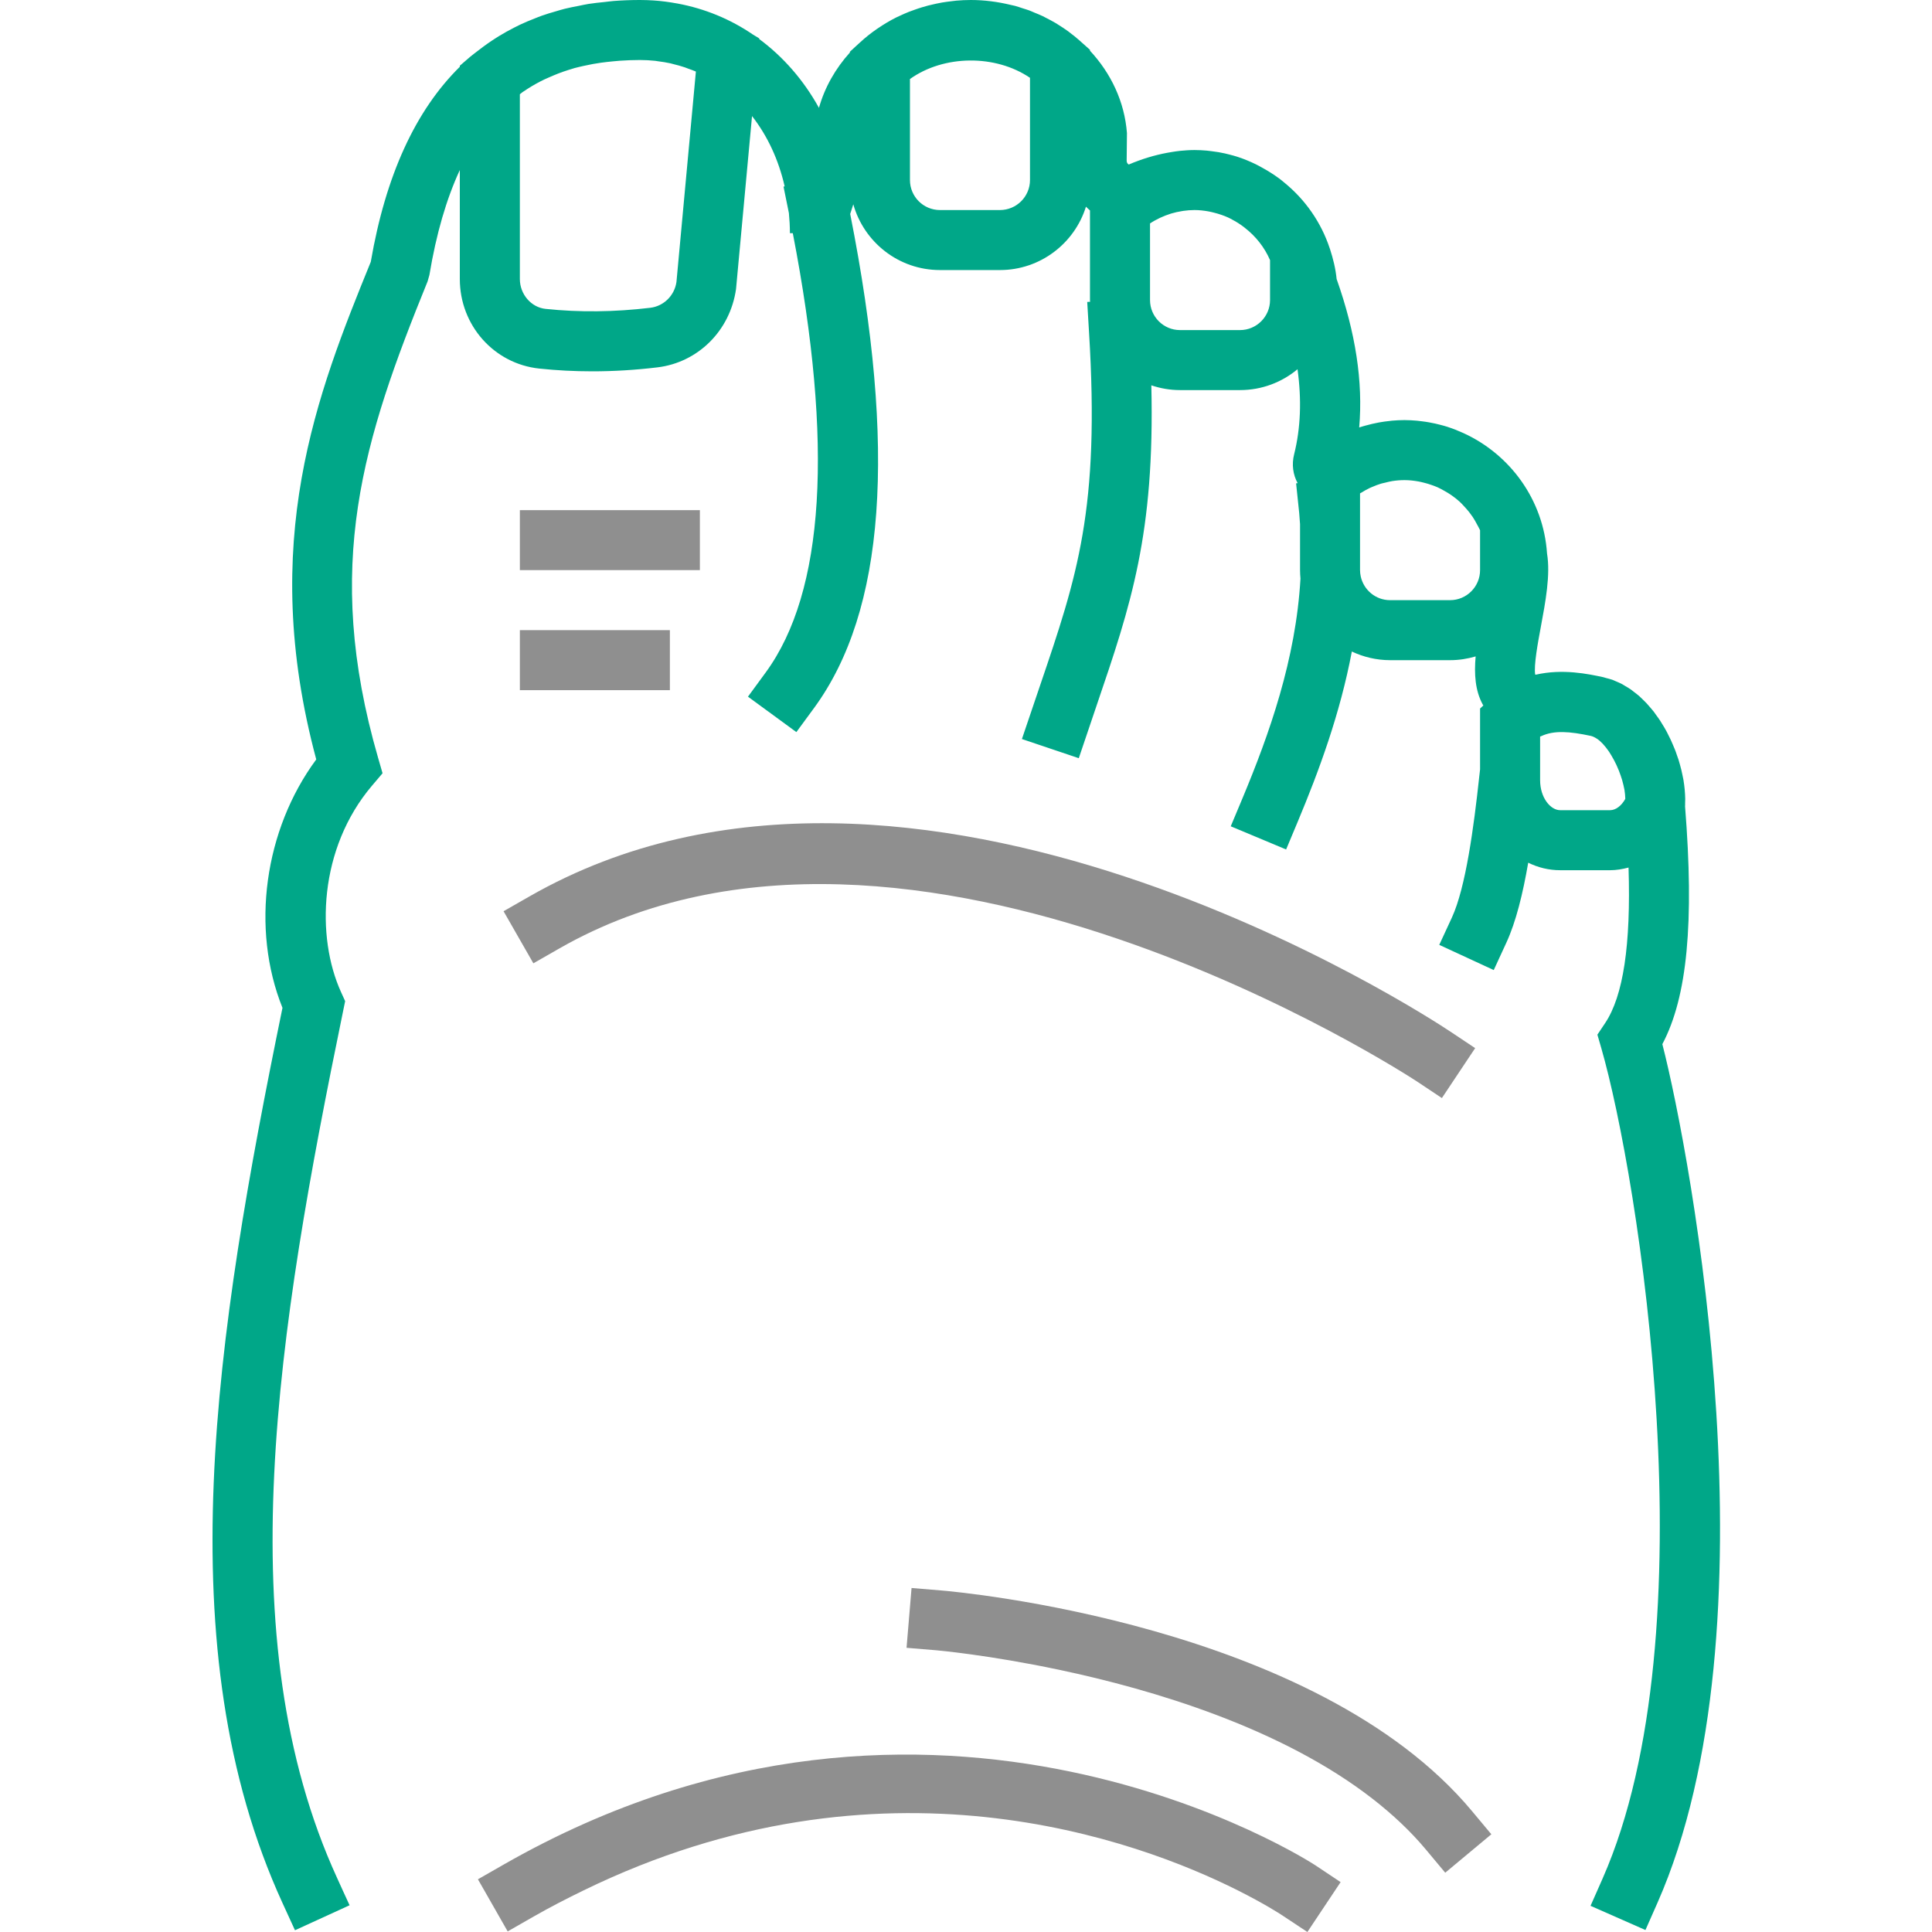
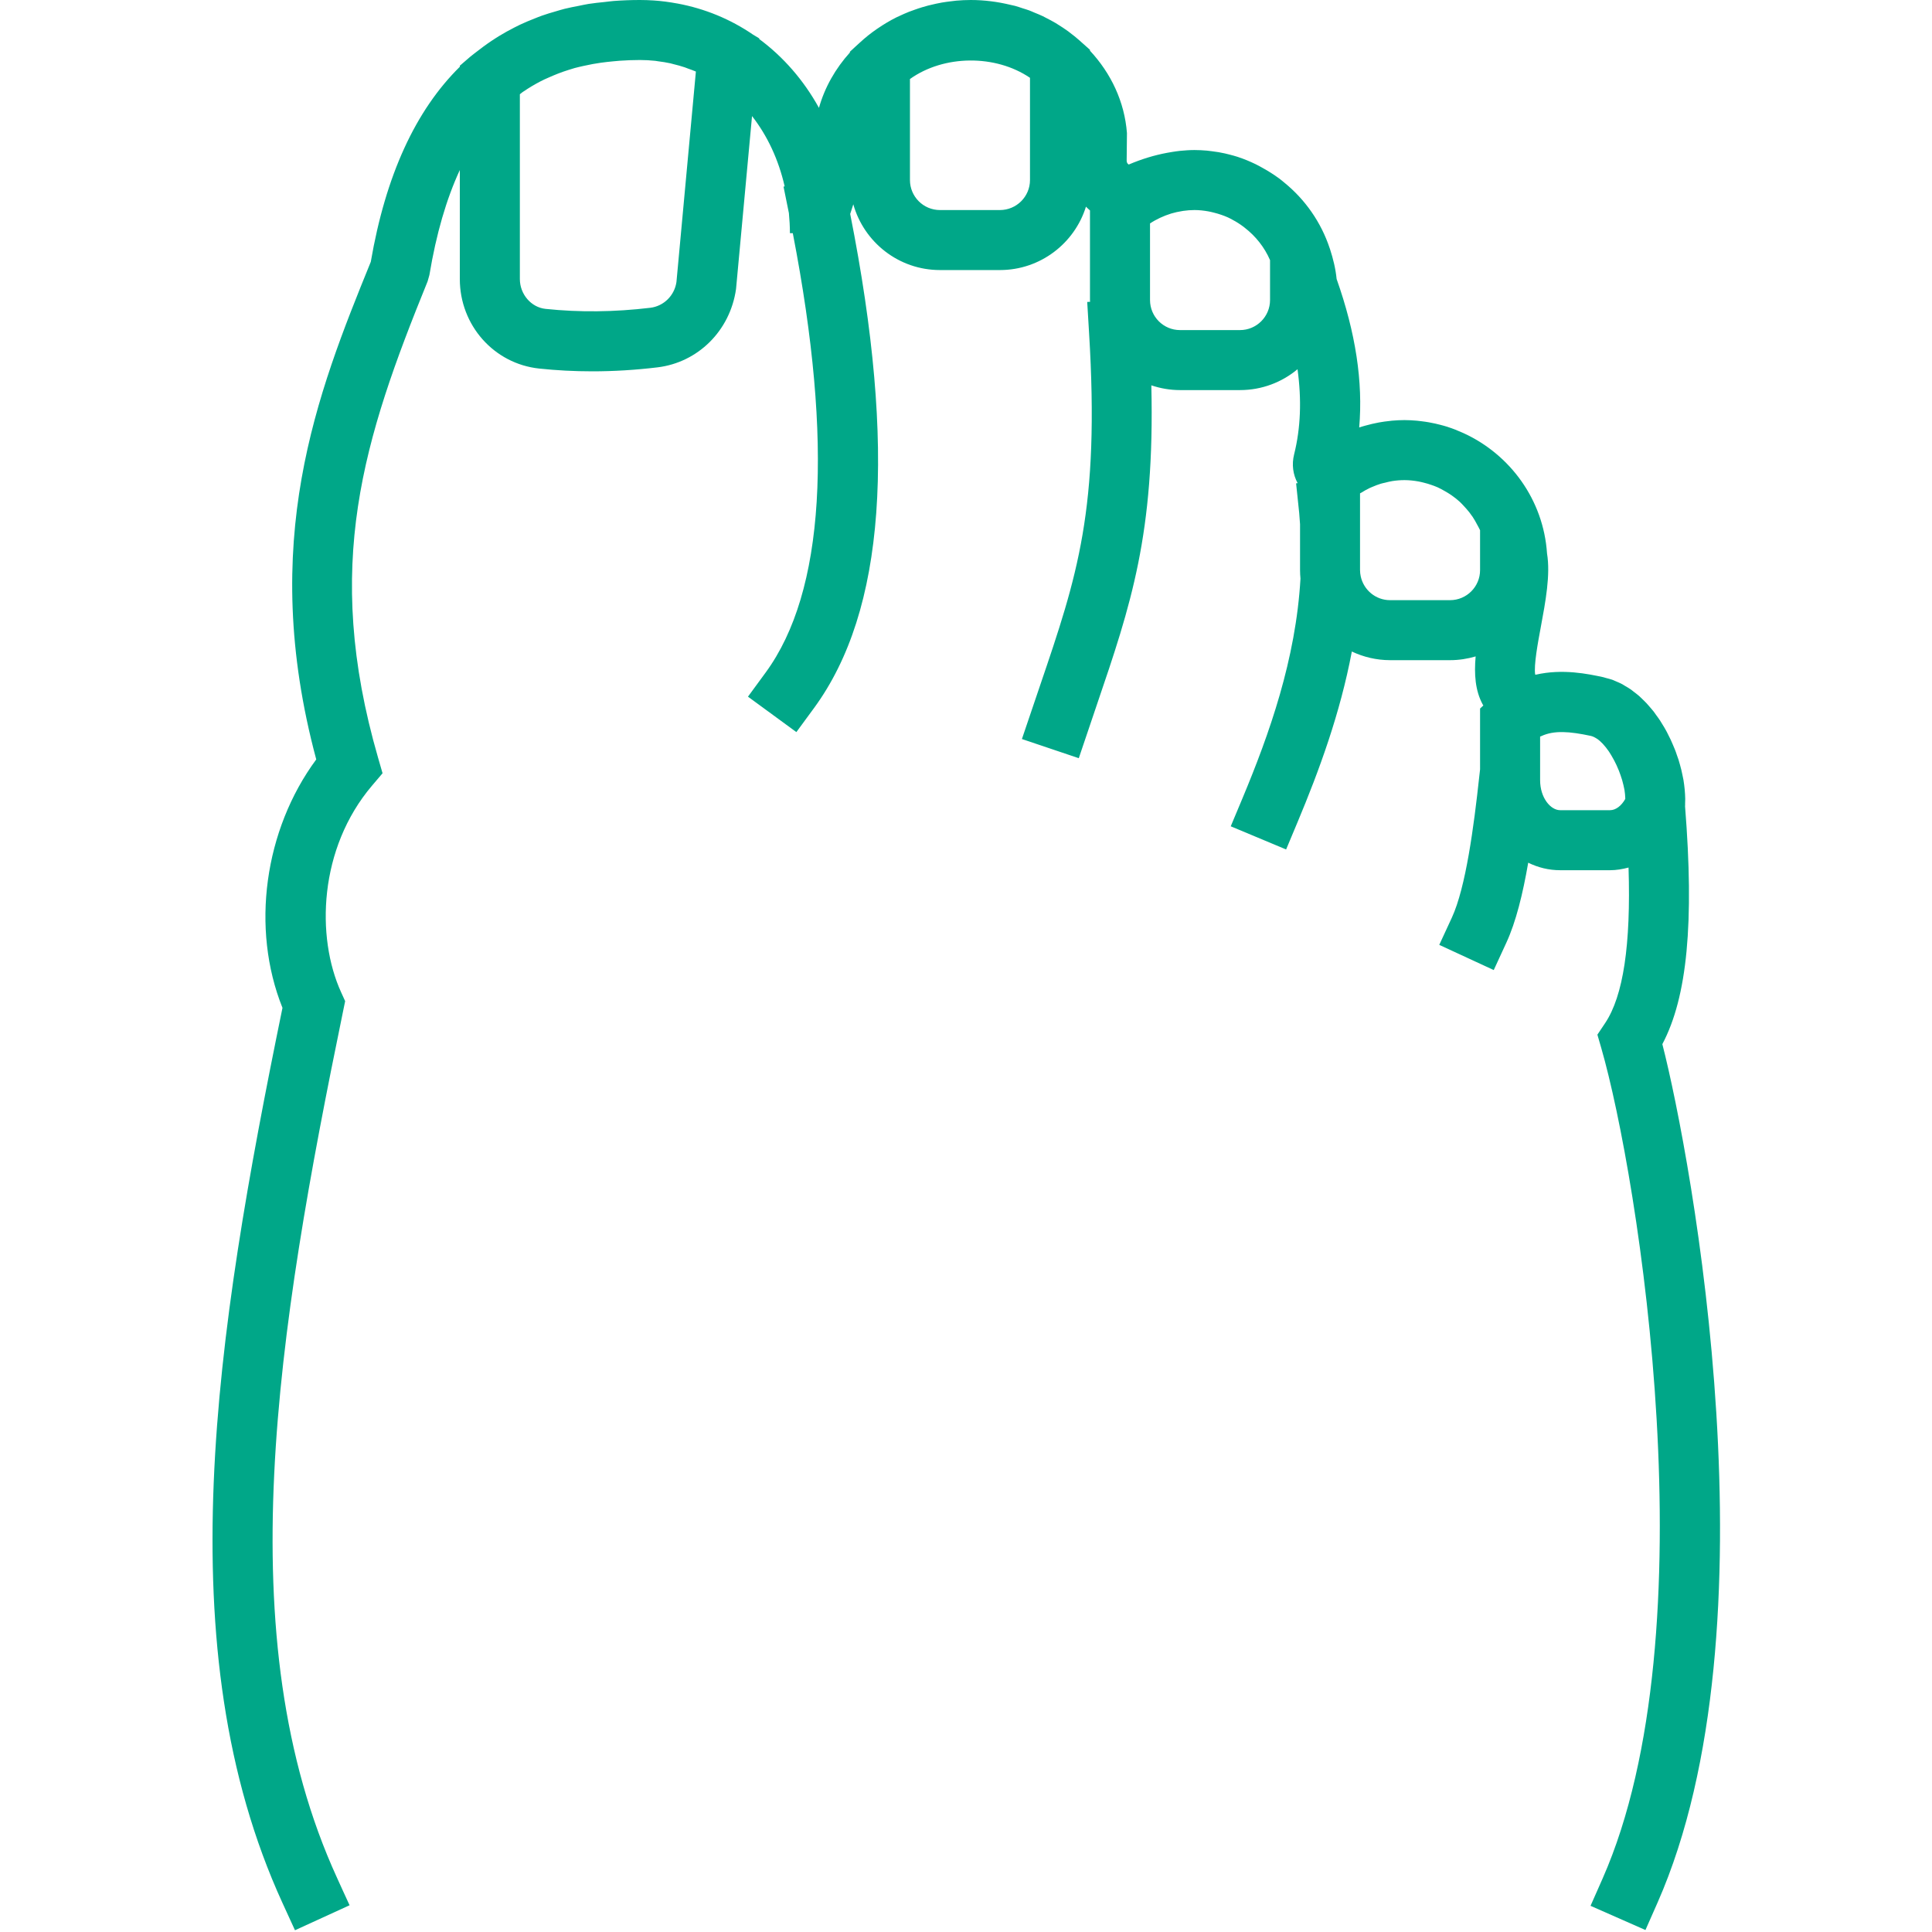
<svg xmlns="http://www.w3.org/2000/svg" width="100" height="100" viewBox="0 0 100 100" fill="none">
-   <path d="M68.1 96.558L69.39 97.418L69.102 97.85L67.67 100L66.378 99.144C66.232 99.047 65.425 98.527 64.077 97.85C58.903 95.249 45.642 90.317 30.198 97.85C29.345 98.266 28.488 98.704 27.625 99.198L26.277 99.969L25.068 97.85L24.737 97.272L26.085 96.501C48.41 83.744 67.905 96.427 68.1 96.558ZM26.064 47.165L27.415 46.393C47.182 35.091 73.933 52.636 75.061 53.39L76.354 54.251L74.632 56.835L73.339 55.975C73.076 55.801 47.053 38.74 28.955 49.09L27.607 49.861L26.064 47.165ZM76.196 93.749L77.192 94.942L74.805 96.931L73.809 95.738C73.011 94.781 72.08 93.914 71.066 93.122C66.341 89.438 59.67 87.45 54.796 86.423C51.169 85.659 48.54 85.425 48.472 85.419L46.923 85.29L47.182 82.194L48.729 82.323C49.514 82.389 68.109 84.042 76.196 93.749ZM26.908 32.617H34.673V35.723H26.908V32.617ZM36.226 29.51H26.908V26.404H36.226V29.51Z" fill="#8F8F8F" />
  <path d="M33.659 15.931C31.813 16.152 29.988 16.172 28.241 15.988H28.238C27.492 15.909 26.908 15.23 26.908 14.442V4.878C26.957 4.842 27.001 4.801 27.05 4.766C27.137 4.707 27.223 4.651 27.31 4.595C27.588 4.419 27.873 4.256 28.176 4.112C28.241 4.081 28.306 4.053 28.374 4.024C28.708 3.875 29.048 3.737 29.41 3.625C29.521 3.591 29.629 3.554 29.744 3.522C29.892 3.482 30.044 3.449 30.195 3.414C30.359 3.378 30.523 3.344 30.69 3.313C30.826 3.289 30.962 3.267 31.101 3.247C31.308 3.218 31.519 3.195 31.732 3.175C31.85 3.164 31.961 3.151 32.078 3.144C32.416 3.121 32.762 3.106 33.121 3.106C33.39 3.106 33.656 3.122 33.919 3.149C33.965 3.155 34.011 3.166 34.058 3.171C34.274 3.198 34.488 3.231 34.698 3.277C34.744 3.288 34.791 3.303 34.837 3.314C35.041 3.363 35.242 3.418 35.44 3.484C35.499 3.504 35.554 3.528 35.613 3.55C35.749 3.6 35.885 3.644 36.018 3.703V3.714L35.013 14.597C34.911 15.298 34.358 15.846 33.659 15.931ZM53.312 9.319C53.312 10.176 52.613 10.872 51.756 10.872H48.651C47.795 10.872 47.099 10.176 47.099 9.319V4.09C48.858 2.834 51.524 2.812 53.312 4.027V9.319ZM59.525 15.531V11.565C59.692 11.454 59.868 11.357 60.05 11.272C60.233 11.188 60.422 11.113 60.613 11.055C60.623 11.052 60.635 11.049 60.644 11.046C60.814 10.995 60.987 10.958 61.161 10.93C61.191 10.926 61.219 10.919 61.247 10.915C61.439 10.888 61.631 10.872 61.825 10.872C62.073 10.872 62.317 10.9 62.555 10.943C62.648 10.96 62.738 10.983 62.831 11.006C62.964 11.039 63.096 11.077 63.226 11.123C63.341 11.164 63.455 11.205 63.563 11.256C63.644 11.291 63.718 11.335 63.795 11.376C63.999 11.482 64.191 11.607 64.374 11.745C64.395 11.761 64.414 11.778 64.436 11.795C64.992 12.227 65.447 12.793 65.737 13.464V15.531C65.737 16.388 65.039 17.085 64.182 17.085H61.077C60.22 17.085 59.525 16.388 59.525 15.531ZM76.608 29.51C76.608 30.367 75.912 31.064 75.055 31.064H71.947C71.205 31.064 70.584 30.537 70.432 29.837C70.41 29.732 70.395 29.622 70.395 29.51V25.535C70.413 25.523 70.435 25.516 70.454 25.505C70.599 25.413 70.751 25.328 70.905 25.255C70.945 25.237 70.986 25.223 71.023 25.205C71.171 25.142 71.32 25.082 71.474 25.036C71.545 25.014 71.616 25.002 71.691 24.984C71.814 24.953 71.941 24.919 72.068 24.9C72.275 24.868 72.485 24.851 72.699 24.851C72.946 24.851 73.191 24.879 73.429 24.922C73.518 24.938 73.605 24.961 73.692 24.982C73.837 25.017 73.976 25.059 74.115 25.109C74.217 25.145 74.316 25.182 74.415 25.225C74.539 25.282 74.659 25.348 74.777 25.416C74.897 25.484 75.018 25.555 75.129 25.634C75.278 25.738 75.42 25.848 75.553 25.97C75.63 26.039 75.698 26.118 75.77 26.193C75.865 26.295 75.958 26.4 76.048 26.512C76.11 26.593 76.172 26.677 76.23 26.763C76.311 26.884 76.382 27.012 76.45 27.142C76.499 27.234 76.552 27.322 76.595 27.418C76.598 27.427 76.605 27.433 76.608 27.442V29.51ZM80.752 41.935C80.26 41.935 79.716 41.297 79.716 40.382V38.124C79.734 38.114 79.756 38.112 79.775 38.103C80.436 37.791 81.253 37.858 82.335 38.089C82.437 38.111 82.539 38.161 82.641 38.227C82.65 38.232 82.657 38.235 82.663 38.239C82.762 38.306 82.858 38.393 82.954 38.493C82.963 38.505 82.975 38.515 82.984 38.527C83.077 38.627 83.167 38.742 83.254 38.866C83.266 38.884 83.278 38.901 83.291 38.92C83.371 39.044 83.451 39.178 83.526 39.318C83.538 39.341 83.55 39.363 83.563 39.387C83.637 39.527 83.705 39.674 83.764 39.822C83.776 39.846 83.782 39.87 83.795 39.894C83.853 40.044 83.906 40.197 83.953 40.349C83.959 40.37 83.965 40.389 83.971 40.411C84.014 40.567 84.051 40.721 84.079 40.869C84.082 40.881 84.082 40.891 84.085 40.903C84.107 41.043 84.119 41.175 84.123 41.302V41.355C83.921 41.714 83.628 41.935 83.337 41.935H80.752ZM86.043 54.044C87.336 51.604 87.698 47.747 87.218 41.733C87.224 41.686 87.221 41.635 87.221 41.586C87.224 41.509 87.227 41.432 87.227 41.352C87.227 41.275 87.221 41.196 87.218 41.115C87.212 41.034 87.209 40.953 87.2 40.87C87.193 40.788 87.181 40.704 87.172 40.621C87.159 40.536 87.15 40.452 87.135 40.366C87.119 40.281 87.101 40.194 87.082 40.107C87.064 40.022 87.048 39.936 87.026 39.85C87.005 39.761 86.98 39.671 86.955 39.582C86.93 39.496 86.906 39.411 86.881 39.325C86.85 39.234 86.819 39.143 86.785 39.052C86.757 38.968 86.73 38.884 86.695 38.801C86.658 38.708 86.618 38.616 86.578 38.523C86.544 38.443 86.51 38.363 86.473 38.284C86.43 38.19 86.383 38.098 86.334 38.005C86.297 37.929 86.26 37.854 86.216 37.779C86.167 37.686 86.108 37.594 86.052 37.503C86.009 37.433 85.969 37.364 85.925 37.295C85.864 37.202 85.796 37.112 85.731 37.022C85.687 36.961 85.647 36.898 85.601 36.839C85.53 36.748 85.452 36.662 85.378 36.575C85.332 36.522 85.288 36.466 85.239 36.416C85.159 36.329 85.075 36.25 84.992 36.169C84.942 36.124 84.899 36.075 84.849 36.032C84.76 35.953 84.664 35.882 84.568 35.809C84.522 35.772 84.475 35.732 84.426 35.697C84.327 35.627 84.222 35.566 84.116 35.505C84.07 35.477 84.024 35.444 83.974 35.418C83.863 35.358 83.748 35.31 83.634 35.262C83.584 35.242 83.541 35.217 83.492 35.2C83.371 35.155 83.247 35.123 83.121 35.091C83.074 35.079 83.031 35.061 82.984 35.051C82.202 34.883 80.882 34.602 79.49 34.922C79.481 34.92 79.468 34.918 79.462 34.916C79.379 34.453 79.607 33.23 79.747 32.481C79.997 31.138 80.257 29.749 80.074 28.647C79.889 25.865 78.16 23.525 75.763 22.424C75.736 22.412 75.711 22.401 75.683 22.389C75.445 22.282 75.201 22.184 74.95 22.104C74.941 22.1 74.935 22.097 74.925 22.094C74.796 22.053 74.666 22.019 74.536 21.985C74.452 21.963 74.369 21.942 74.285 21.924C74.18 21.9 74.072 21.879 73.964 21.86C73.843 21.838 73.719 21.821 73.599 21.806C73.515 21.795 73.432 21.784 73.345 21.776C73.132 21.757 72.915 21.744 72.699 21.744C72.479 21.744 72.263 21.755 72.049 21.774C72.012 21.777 71.978 21.784 71.944 21.787C71.755 21.806 71.57 21.831 71.388 21.864C71.366 21.868 71.344 21.873 71.323 21.877C71.122 21.915 70.921 21.961 70.723 22.017C70.723 22.017 70.72 22.018 70.716 22.018C70.596 22.052 70.472 22.084 70.352 22.125C70.556 19.764 70.169 17.228 69.183 14.44C69.13 13.903 69.003 13.393 68.842 12.897V12.893L68.827 12.855C68.379 11.502 67.556 10.331 66.477 9.452C66.387 9.377 66.297 9.302 66.201 9.231C66.062 9.13 65.923 9.034 65.778 8.943C65.639 8.853 65.493 8.77 65.348 8.689C65.227 8.622 65.107 8.553 64.98 8.493C64.698 8.358 64.411 8.236 64.111 8.137C64.086 8.129 64.061 8.12 64.037 8.112C63.907 8.07 63.774 8.035 63.641 8.001C63.563 7.981 63.483 7.961 63.406 7.943C63.294 7.919 63.183 7.897 63.075 7.877C62.957 7.858 62.84 7.841 62.722 7.827C62.636 7.816 62.549 7.804 62.466 7.796C62.252 7.778 62.042 7.766 61.825 7.766C61.575 7.766 61.325 7.784 61.077 7.808C60.944 7.822 60.811 7.842 60.681 7.863C60.592 7.877 60.502 7.892 60.412 7.909C59.757 8.031 59.101 8.228 58.424 8.516C58.38 8.49 58.316 8.432 58.316 8.323L58.331 6.89C58.207 5.263 57.502 3.79 56.417 2.624V2.578L55.897 2.115C55.894 2.111 55.891 2.108 55.888 2.105C55.712 1.949 55.529 1.802 55.34 1.662C55.325 1.649 55.309 1.637 55.294 1.625C55.115 1.495 54.932 1.376 54.747 1.261C54.713 1.241 54.685 1.219 54.651 1.2C54.487 1.102 54.317 1.014 54.147 0.927C54.088 0.898 54.032 0.864 53.974 0.837C53.831 0.769 53.686 0.711 53.538 0.651C53.448 0.614 53.364 0.573 53.272 0.539C53.157 0.496 53.036 0.464 52.919 0.425C52.795 0.385 52.672 0.341 52.545 0.306C52.468 0.285 52.387 0.271 52.307 0.252C51.976 0.172 51.639 0.109 51.292 0.066C50.949 0.023 50.6 0 50.244 0C49.993 0 49.743 0.013 49.496 0.034C49.403 0.042 49.316 0.055 49.227 0.066C49.072 0.084 48.917 0.104 48.763 0.13C48.654 0.148 48.549 0.171 48.444 0.193C48.311 0.221 48.178 0.251 48.045 0.286C47.937 0.314 47.829 0.345 47.724 0.377C47.591 0.417 47.461 0.461 47.334 0.507C47.235 0.541 47.139 0.575 47.043 0.613C46.876 0.68 46.709 0.753 46.548 0.83C46.499 0.854 46.446 0.875 46.397 0.899C46.06 1.068 45.738 1.261 45.432 1.47C45.417 1.48 45.401 1.49 45.386 1.501C45.07 1.718 44.773 1.956 44.498 2.212C44.495 2.214 44.492 2.217 44.492 2.217L44.26 2.429L43.991 2.678V2.718C43.246 3.544 42.689 4.516 42.389 5.583C41.6 4.155 40.549 2.947 39.297 2.02L39.3 1.988L38.969 1.787C37.809 0.996 36.492 0.446 35.06 0.181C35.057 0.18 35.05 0.179 35.044 0.179C34.648 0.106 34.246 0.051 33.832 0.024C33.597 0.009 33.359 0 33.121 0C32.657 0 32.205 0.018 31.763 0.051C31.602 0.064 31.451 0.087 31.29 0.104C31.015 0.132 30.739 0.16 30.47 0.202C30.297 0.229 30.13 0.268 29.96 0.302C29.716 0.349 29.471 0.395 29.233 0.454C29.076 0.493 28.921 0.542 28.766 0.587C28.522 0.657 28.281 0.728 28.049 0.811C27.916 0.858 27.789 0.911 27.662 0.961C27.406 1.061 27.155 1.165 26.911 1.281C26.815 1.326 26.722 1.375 26.626 1.423C26.354 1.562 26.085 1.709 25.825 1.869C25.767 1.905 25.711 1.942 25.652 1.978C25.358 2.166 25.074 2.365 24.799 2.58C24.774 2.598 24.752 2.615 24.728 2.634C24.598 2.737 24.465 2.83 24.338 2.938L23.8 3.402V3.457C21.502 5.721 19.959 9.089 19.192 13.552C16.424 20.355 13.35 28.059 16.369 39.308C13.675 42.957 12.973 48.059 14.621 52.166C11.151 69.084 8.6 85.344 14.621 98.497L15.268 99.909L18.094 98.616L17.742 97.85L17.448 97.203C11.758 84.78 14.352 68.881 17.763 52.315L17.865 51.819L17.655 51.357C16.356 48.509 16.489 43.919 19.26 40.66L19.801 40.024L19.569 39.221C16.69 29.264 18.818 22.72 22.133 14.563L22.226 14.234C22.581 12.096 23.107 10.299 23.8 8.801V14.442C23.8 16.837 25.569 18.83 27.913 19.077C28.813 19.172 29.728 19.22 30.659 19.22C31.769 19.22 32.898 19.151 34.033 19.014C36.12 18.762 37.79 17.126 38.097 14.96L38.925 6.008C39.717 7.023 40.298 8.258 40.614 9.648L40.555 9.659L40.833 11.029C40.864 11.369 40.886 11.715 40.886 12.069H41.035C43.15 22.984 42.683 30.637 39.633 34.806L38.715 36.059L41.22 37.893L42.139 36.641C45.812 31.623 46.419 23.252 44.006 11.074L44.167 10.575C44.718 12.536 46.517 13.978 48.651 13.978H51.756C53.847 13.978 55.619 12.595 56.209 10.697C56.278 10.763 56.342 10.831 56.417 10.892V15.531C56.417 15.562 56.42 15.59 56.423 15.621L56.274 15.629L56.367 17.18C56.933 26.374 55.761 29.815 53.822 35.515L52.894 38.252L55.838 39.244L56.76 36.517C58.541 31.292 59.775 27.638 59.593 19.945C60.06 20.102 60.557 20.191 61.077 20.191H64.182C65.314 20.191 66.353 19.785 67.16 19.111C67.376 20.692 67.324 22.154 66.984 23.515C66.851 24.039 66.925 24.567 67.166 25.008L67.086 25.017L67.247 26.561C67.265 26.753 67.275 26.942 67.29 27.132V29.51C67.29 29.659 67.299 29.805 67.312 29.95C67.073 34.13 65.7 37.994 64.303 41.337L63.703 42.769L66.569 43.968L67.169 42.535C68.276 39.89 69.365 36.934 69.971 33.723C70.571 34.006 71.242 34.17 71.947 34.17H75.055C75.516 34.17 75.958 34.1 76.379 33.976C76.298 34.893 76.354 35.741 76.744 36.461C76.753 36.479 76.765 36.495 76.778 36.514L76.608 36.674V39.824L76.564 40.213C76.286 42.783 75.869 45.934 75.148 47.496L74.496 48.906L77.316 50.21L77.965 48.801C78.466 47.719 78.822 46.263 79.1 44.653C79.607 44.903 80.164 45.042 80.752 45.042H83.337C83.665 45.042 83.98 44.987 84.293 44.904C84.419 48.904 84.02 51.552 83.083 52.953L82.681 53.554L82.882 54.248C84.809 60.929 88.57 84.478 82.954 97.224L82.678 97.85L82.326 98.645L85.168 99.898L85.796 98.476C92.058 84.266 87.561 59.957 86.043 54.044Z" fill="#00A788" />
</svg>